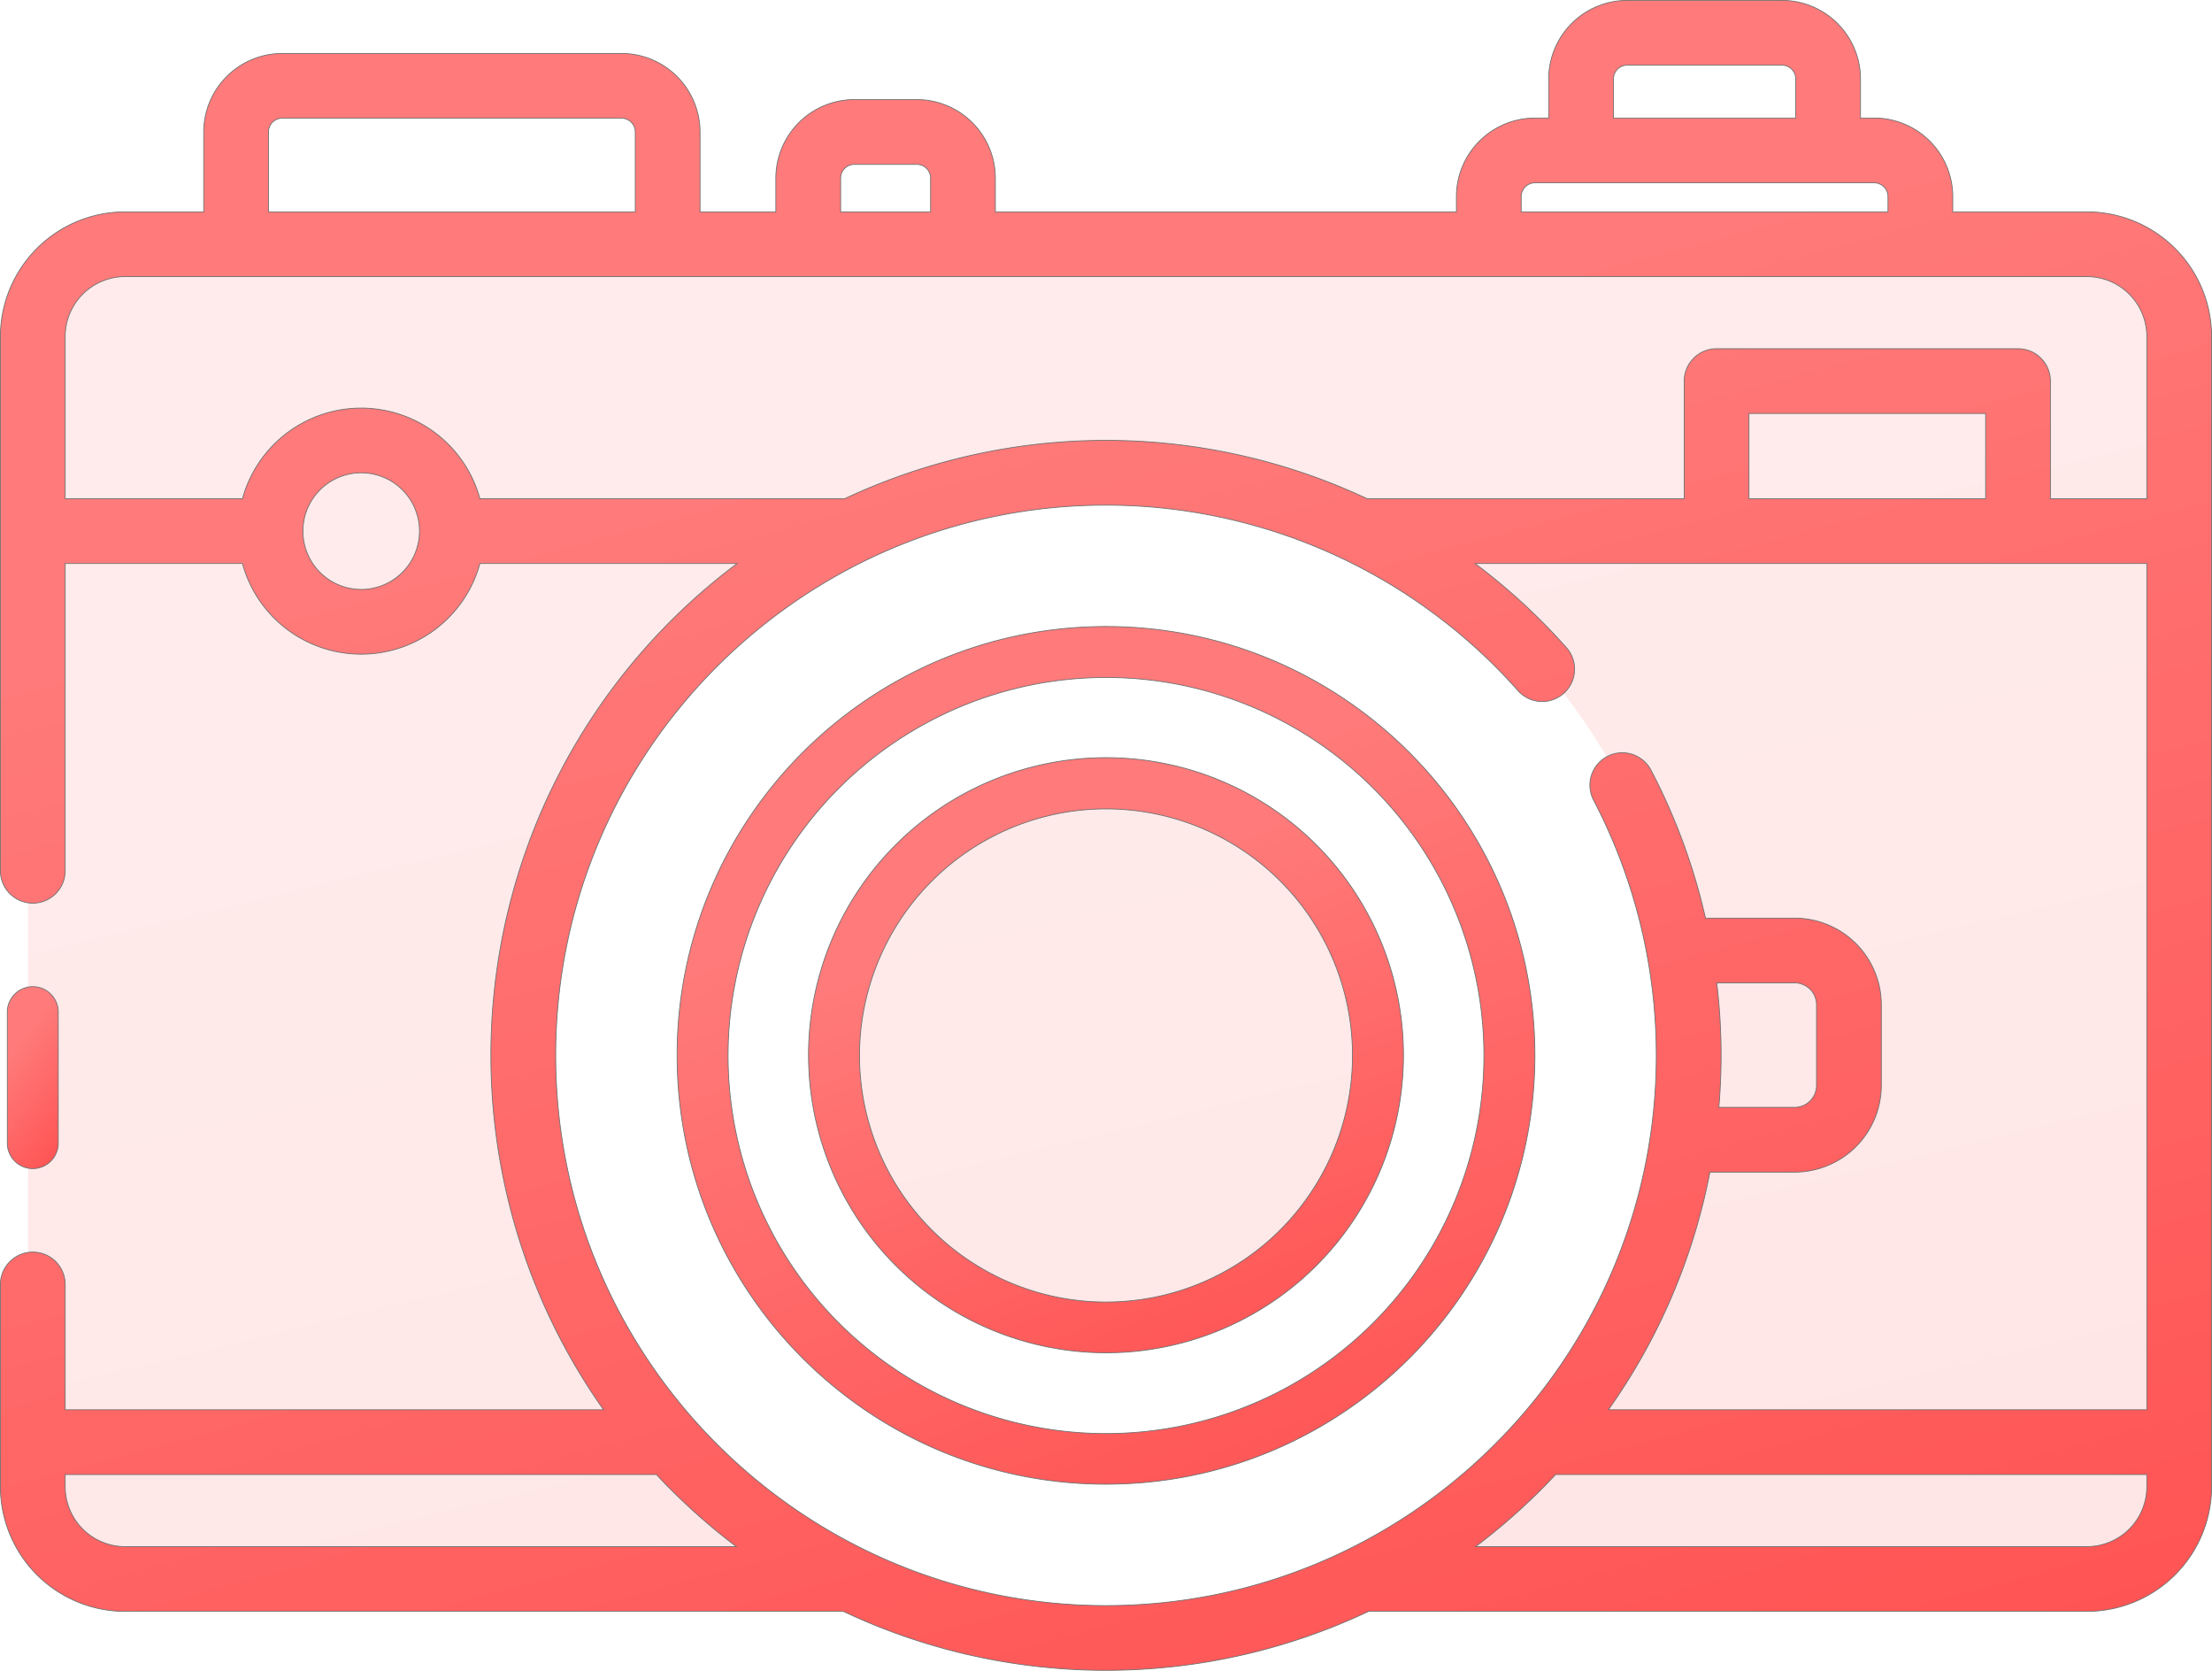
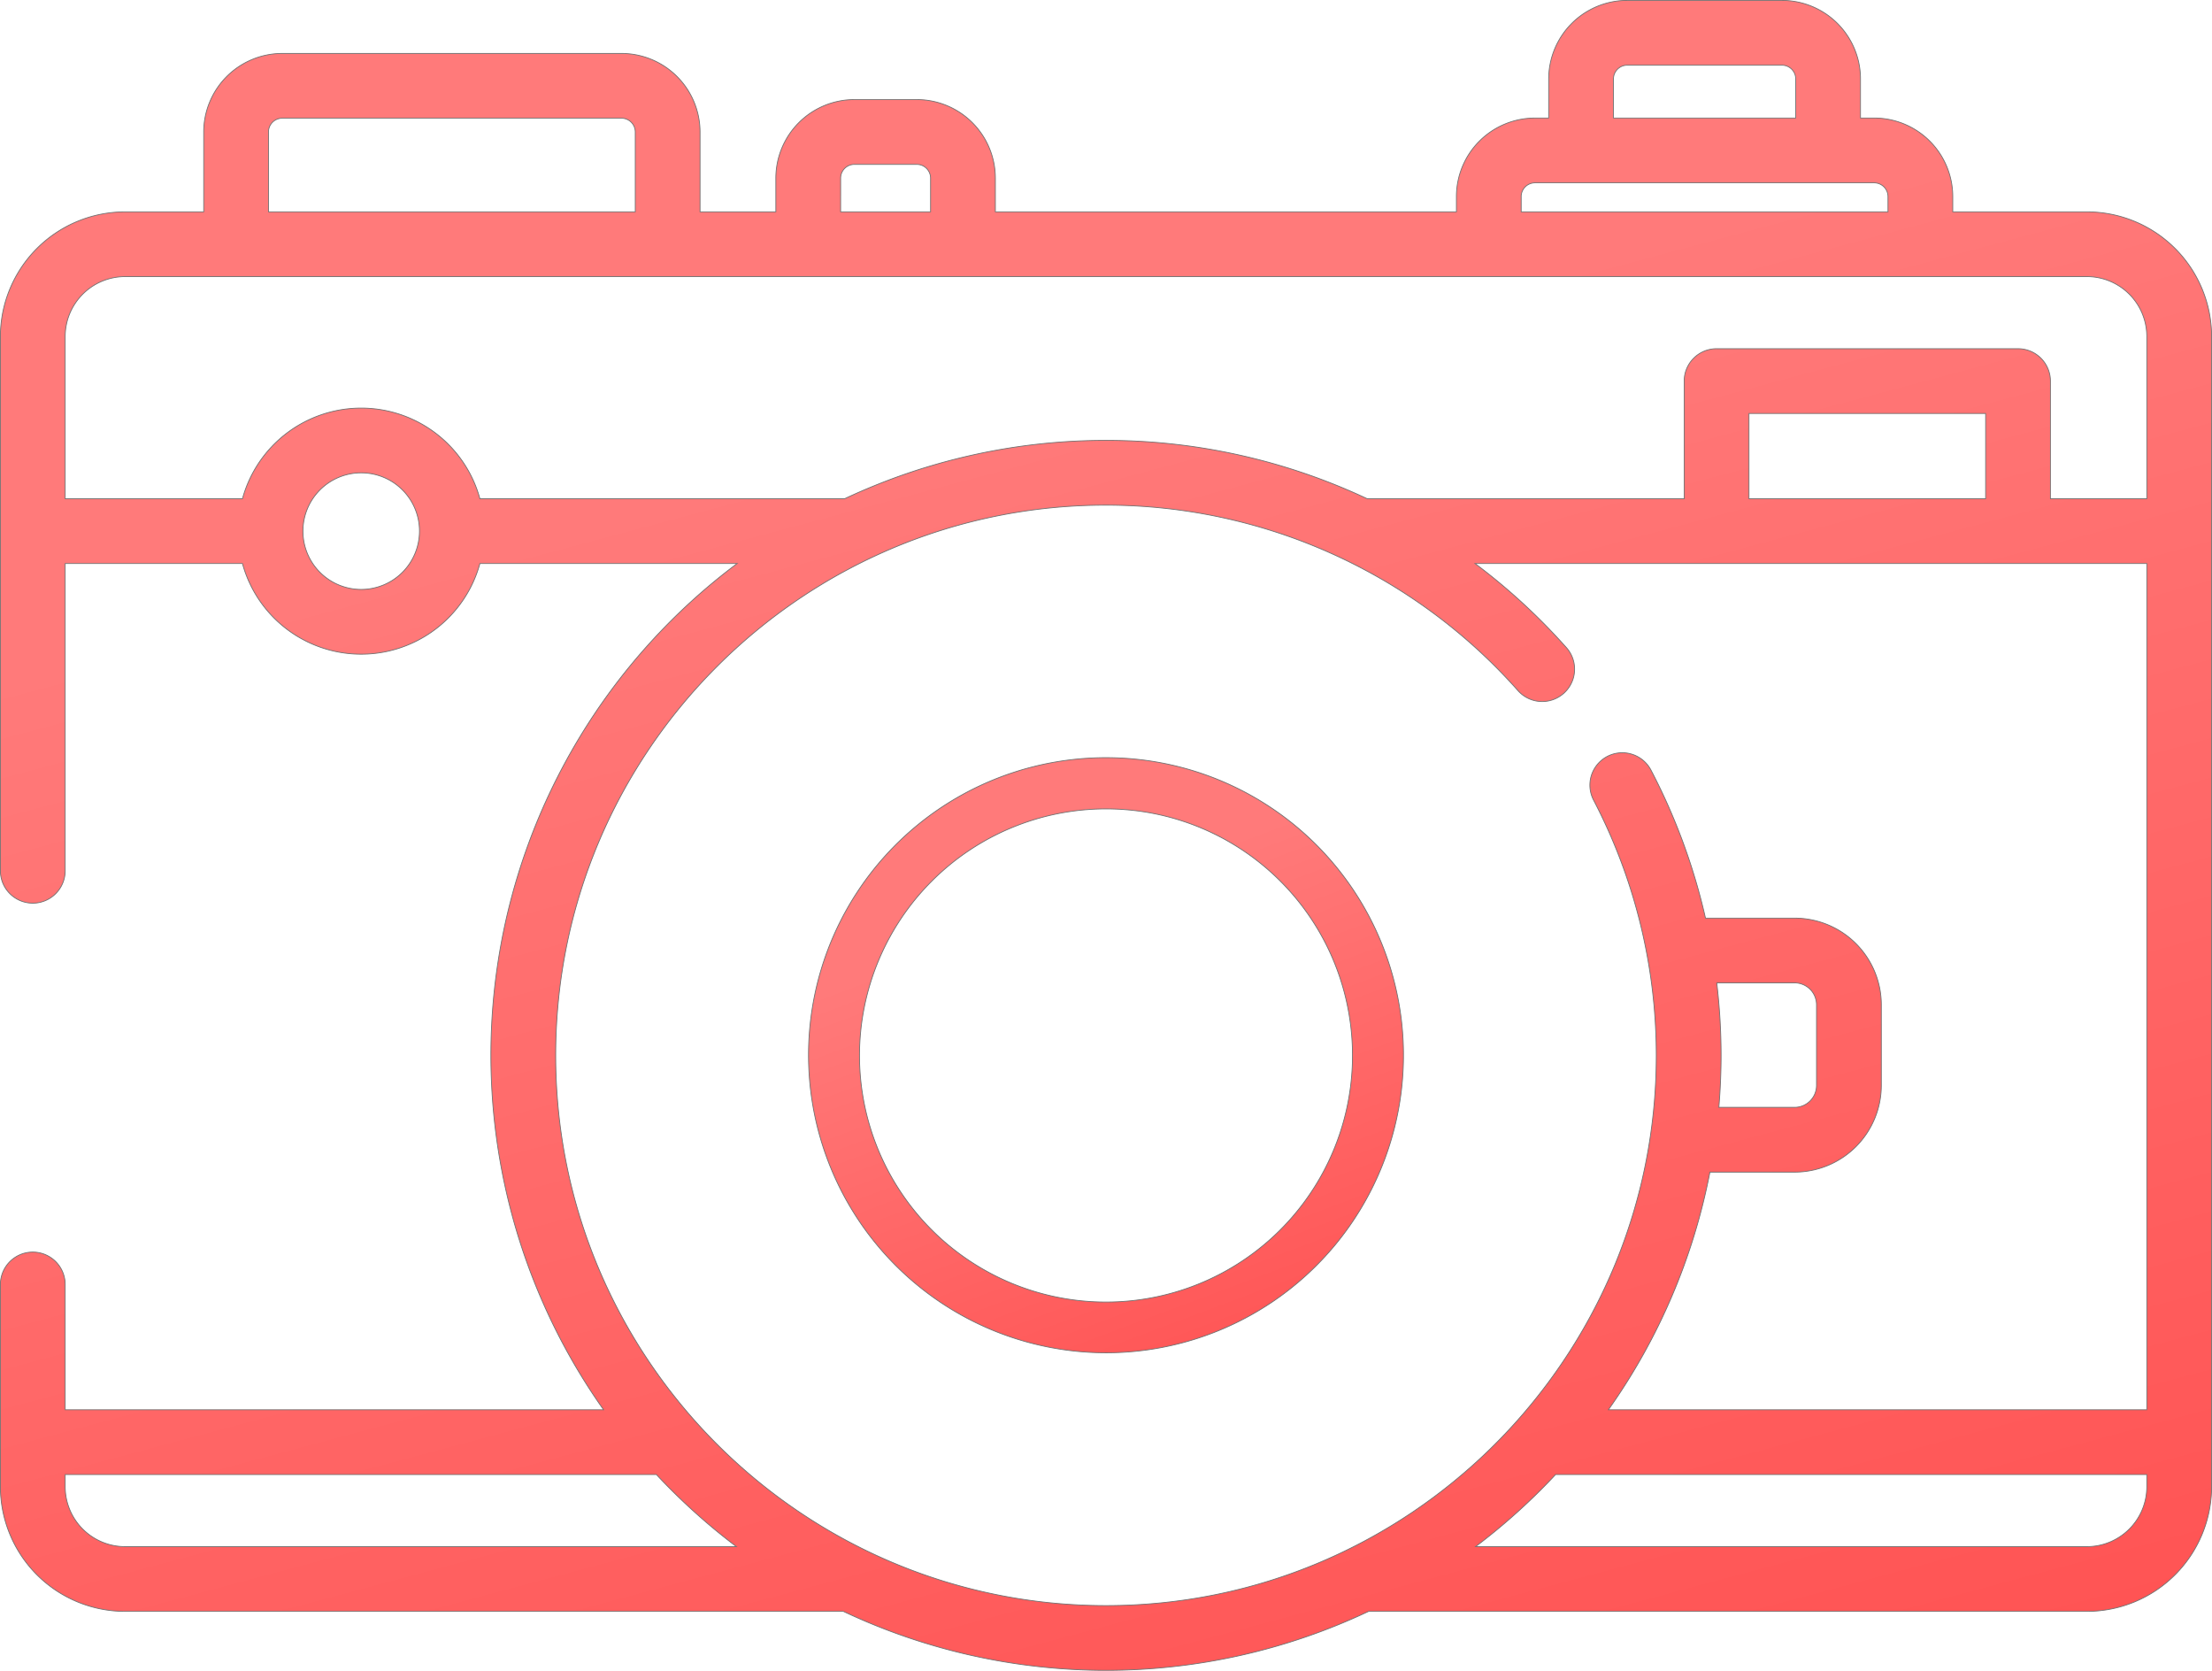
<svg xmlns="http://www.w3.org/2000/svg" width="695.868" height="525.44" viewBox="0 0 695.868 525.44">
  <defs>
    <linearGradient id="linear-gradient" x1="0.057" x2="0.543" y2="1.295" gradientUnits="objectBoundingBox">
      <stop offset="0" stop-color="#ff7a7a" />
      <stop offset="0.259" stop-color="#ff7a7a" />
      <stop offset="1" stop-color="#ff4c4c" />
    </linearGradient>
  </defs>
  <g id="icon-photo" transform="translate(-0.875 -0.775)">
-     <path id="Path_20" data-name="Path 20" d="M1.5,39.679A34.781,34.781,0,0,1,36.281,4.9H641.467a34.781,34.781,0,0,1,34.781,34.781v365a34.78,34.78,0,0,1-34.781,34.781H396.45A182.607,182.607,0,0,0,523.212,265.639c0-100.8-81.752-182.518-182.6-182.518s-182.6,81.717-182.6,182.518A182.607,182.607,0,0,0,284.776,439.464H36.281A34.78,34.78,0,0,1,1.5,404.684ZM340.613,352.552a86.914,86.914,0,1,0-86.952-86.914A86.933,86.933,0,0,0,340.613,352.552Z" transform="translate(8.195 65.533)" fill-rule="evenodd" opacity="0.15" fill="url(#linear-gradient)" />
-     <path id="Path_21" data-name="Path 21" d="M17.157,67.944a8.016,8.016,0,0,1-16.032,0v-41.2a8.016,8.016,0,0,1,16.032,0Z" transform="translate(2.049 292.337)" stroke="#707070" stroke-width="0.25" fill="url(#linear-gradient)" />
    <path id="Path_22" data-name="Path 22" d="M657.4,67.4H615.191V62.589a24.729,24.729,0,0,0-24.7-24.694h-4.327v-12.3A24.729,24.729,0,0,0,561.454.9H512.773a24.729,24.729,0,0,0-24.7,24.694V37.9h-4.327a24.725,24.725,0,0,0-24.7,24.694V67.4H314V56.786a24.729,24.729,0,0,0-24.7-24.694H269.647a24.729,24.729,0,0,0-24.7,24.694V67.4H221.1V42.277a24.729,24.729,0,0,0-24.7-24.694H89.661a24.732,24.732,0,0,0-24.7,24.694V67.4H40.22A39.258,39.258,0,0,0,1,106.6V274.729a10.19,10.19,0,0,0,20.379,0V178H77.147a38.72,38.72,0,0,0,74.7,0h80.924a193.081,193.081,0,0,0-42.017,266.136H21.379v-39.5a10.19,10.19,0,0,0-20.379,0v63.71a39.256,39.256,0,0,0,39.22,39.2H266.188a193.339,193.339,0,0,0,165.263-.016c.08.005.155.016.235.016H657.4a39.256,39.256,0,0,0,39.221-39.2V106.6A39.259,39.259,0,0,0,657.4,67.4Zm-148.95-41.8a4.333,4.333,0,0,1,4.332-4.323h48.676a4.329,4.329,0,0,1,4.327,4.323V37.9H508.454v-12.3Zm-29.03,37a4.333,4.333,0,0,1,4.332-4.323H590.486a4.332,4.332,0,0,1,4.325,4.323V67.4H479.422V62.589Zm-214.095-5.8a4.332,4.332,0,0,1,4.325-4.323h19.648a4.329,4.329,0,0,1,4.325,4.323V67.4h-28.3ZM85.336,42.277a4.332,4.332,0,0,1,4.325-4.323H196.4a4.332,4.332,0,0,1,4.325,4.323V67.4H85.336ZM114.5,186.147a18.333,18.333,0,1,1,18.341-18.331A18.359,18.359,0,0,1,114.5,186.147ZM151.85,157.63a38.72,38.72,0,0,0-74.7,0H21.379V106.6A18.861,18.861,0,0,1,40.22,87.766H657.4A18.86,18.86,0,0,1,676.238,106.6V157.63H645.913V120.624a10.189,10.189,0,0,0-10.189-10.185H540.89A10.189,10.189,0,0,0,530.7,120.624V157.63h-99.7a193.261,193.261,0,0,0-164.431,0Zm399.229,0V130.809h74.453V157.63ZM40.22,487.179a18.86,18.86,0,0,1-18.84-18.832v-3.84H207.363a195.221,195.221,0,0,0,25.171,22.672Zm135.47-154.5c0-95.418,77.664-173.041,173.118-173.041A173.346,173.346,0,0,1,478.436,218a10.187,10.187,0,0,0,15.253-13.507A193.8,193.8,0,0,0,464.908,178h211.33V444.136H506.861A192.422,192.422,0,0,0,538.793,369.4h26.658a27.289,27.289,0,0,0,27.263-27.251V316.774a27.284,27.284,0,0,0-27.263-27.251H537.4a192.441,192.441,0,0,0-17.18-46.618,10.189,10.189,0,0,0-18.044,9.469,173.352,173.352,0,0,1,19.749,80.309c0,95.416-77.66,173.041-173.12,173.041S175.69,428.093,175.69,332.682Zm365.252-22.794h24.508a6.892,6.892,0,0,1,6.885,6.88v25.378a6.893,6.893,0,0,1-6.885,6.881H541.607c.456-5.391.7-10.845.7-16.35A192.125,192.125,0,0,0,540.942,309.889ZM657.4,487.179H465.082a195.124,195.124,0,0,0,25.173-22.672H676.238v3.84A18.86,18.86,0,0,1,657.4,487.179Z" transform="translate(0 0)" stroke="#707070" stroke-width="0.25" fill="url(#linear-gradient)" />
-     <path id="Path_23" data-name="Path 23" d="M13.241,147.094c0-74.367,60.526-134.871,134.925-134.871s134.925,60.5,134.925,134.871S222.566,281.959,148.167,281.959,13.241,221.456,13.241,147.094Zm16.03,0A118.894,118.894,0,1,0,148.167,28.248,119,119,0,0,0,29.272,147.094Z" transform="translate(200.643 185.588)" stroke="#707070" stroke-width="0.25" fill="url(#linear-gradient)" />
    <path id="Path_24" data-name="Path 24" d="M15.619,108.142A93.58,93.58,0,1,1,109.2,201.678,93.669,93.669,0,0,1,15.619,108.142Zm16.032,0A77.548,77.548,0,1,0,109.2,30.625,77.613,77.613,0,0,0,31.651,108.142Z" transform="translate(239.61 224.54)" stroke="#707070" stroke-width="0.25" fill="url(#linear-gradient)" />
  </g>
</svg>